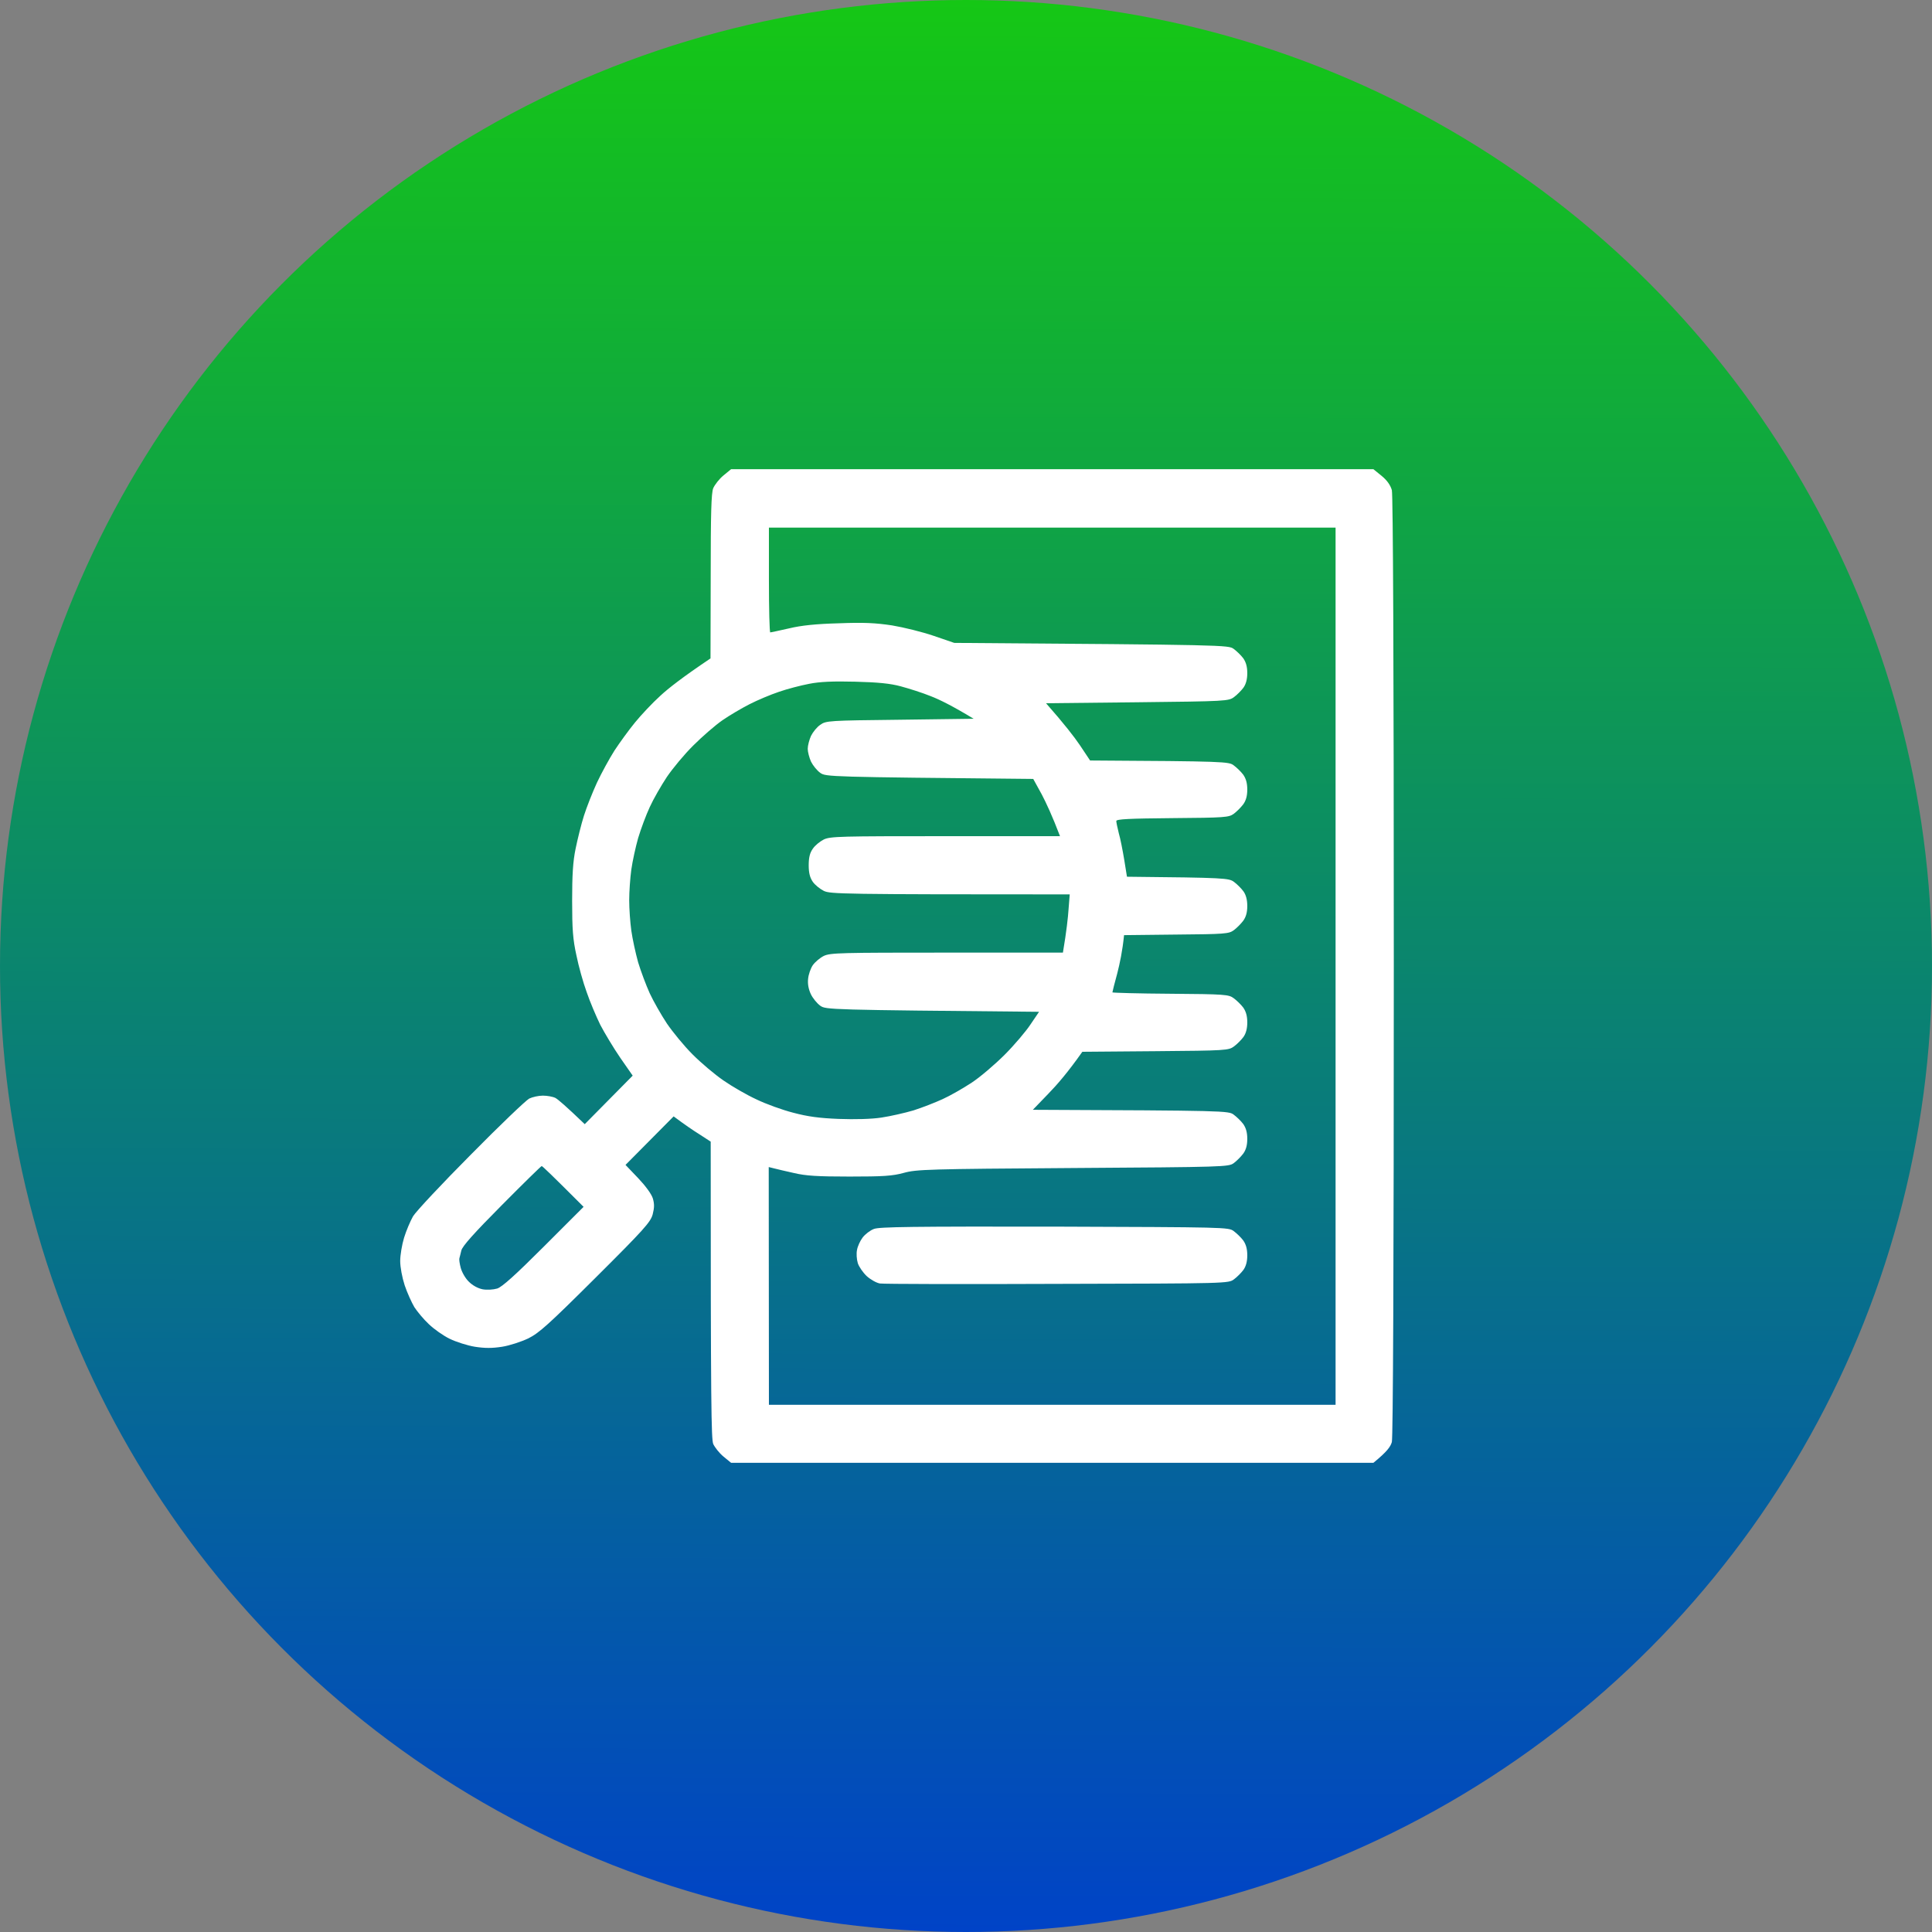
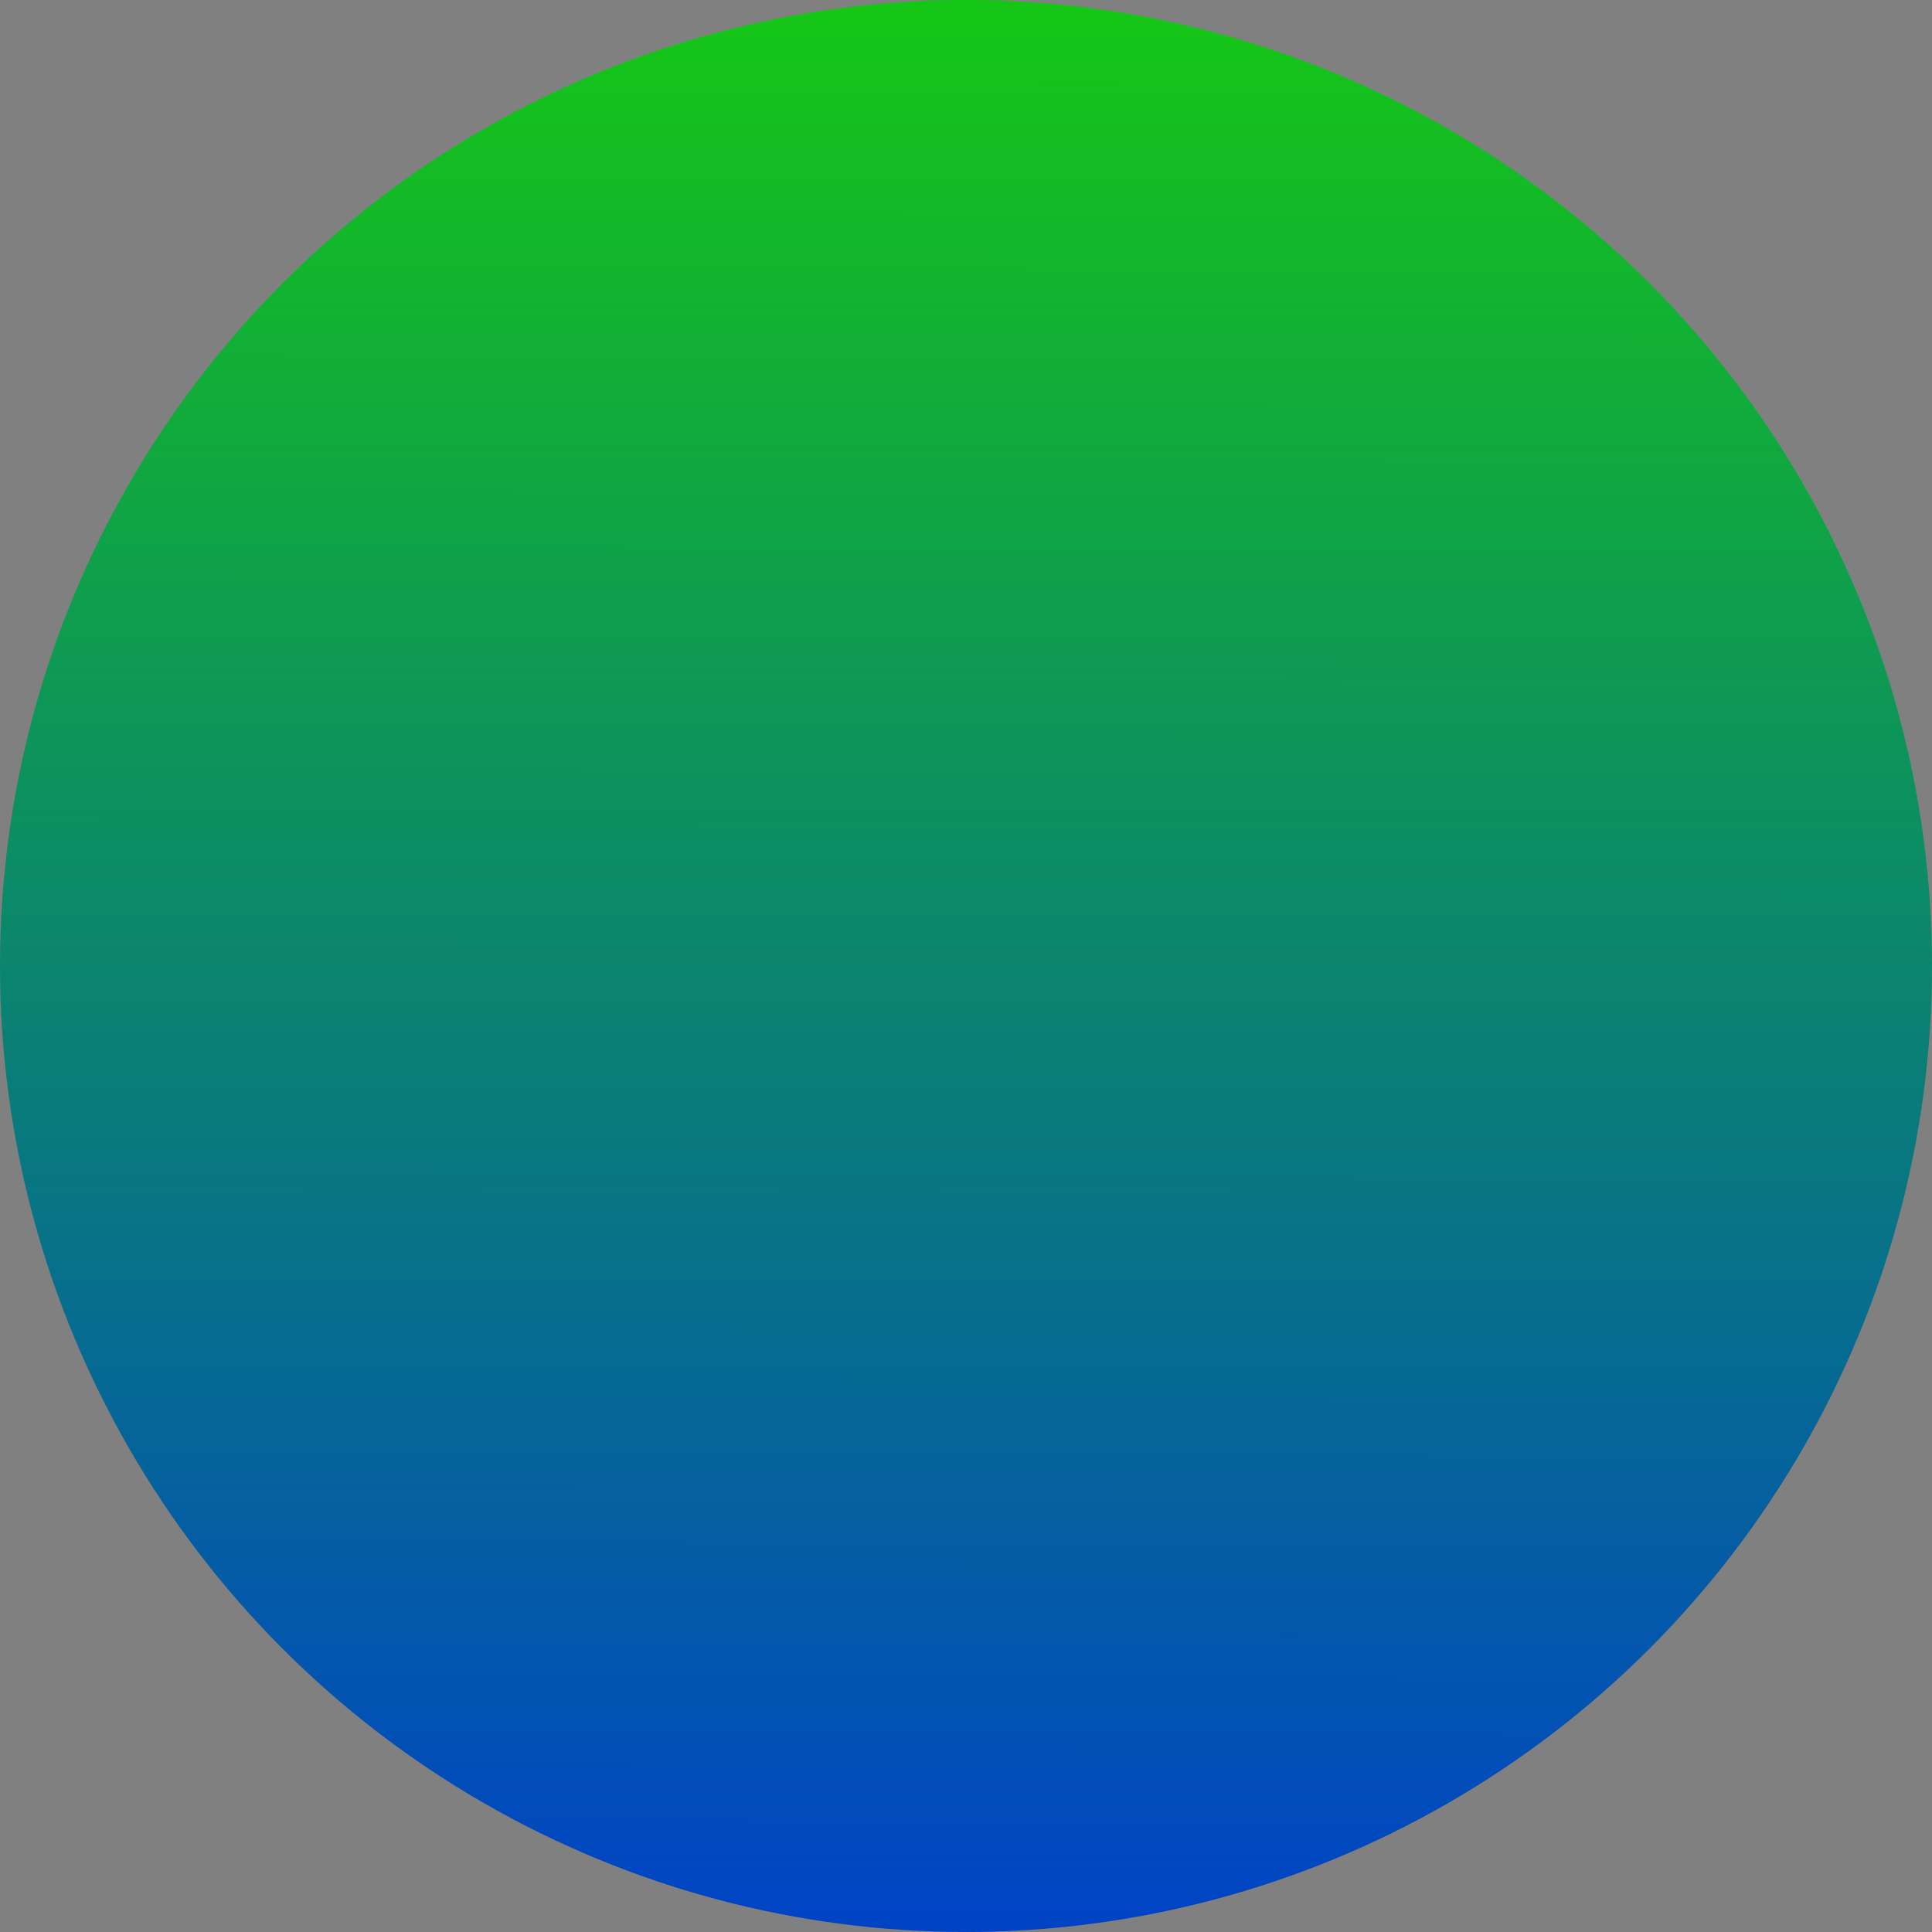
<svg xmlns="http://www.w3.org/2000/svg" width="140" height="140" viewBox="0 0 140 140" fill="none">
  <rect x="0" y="0" width="140" height="140" fill="#808080" stroke="none" />
  <circle cx="70" cy="70" r="70" fill="url(#paint0_linear_5559_1530)" />
-   <path fill-rule="evenodd" clip-rule="evenodd" d="M52.977 34H99.523L100.128 34.492C100.522 34.816 100.761 35.167 100.859 35.519C100.944 35.856 101 47.936 101 70C101 92.064 100.944 104.144 100.859 104.495C100.761 104.833 100.522 105.184 99.523 106H52.977L52.428 105.55C52.119 105.297 51.795 104.875 51.683 104.636C51.542 104.256 51.5 102.034 51.5 82.727L50.698 82.206C50.248 81.925 49.644 81.517 48.814 80.898L45.327 84.414L46.241 85.37C46.775 85.933 47.211 86.523 47.309 86.847C47.422 87.241 47.422 87.508 47.295 88C47.141 88.562 46.663 89.097 43.161 92.584C39.744 95.987 39.069 96.592 38.281 96.986C37.775 97.225 36.931 97.506 36.383 97.591C35.652 97.703 35.145 97.703 34.414 97.591C33.88 97.506 33.05 97.239 32.586 97.014C32.122 96.789 31.447 96.311 31.081 95.959C30.702 95.608 30.238 95.045 30.027 94.722C29.83 94.384 29.506 93.681 29.323 93.133C29.141 92.57 29 91.825 29 91.375C29 90.953 29.127 90.194 29.281 89.688C29.436 89.181 29.731 88.492 29.928 88.141C30.139 87.789 32.023 85.778 34.119 83.669C36.214 81.545 38.112 79.731 38.352 79.605C38.591 79.492 39.027 79.394 39.336 79.394C39.645 79.394 40.053 79.464 40.25 79.562C40.447 79.675 40.995 80.139 42.373 81.461L45.847 77.945L44.947 76.652C44.455 75.934 43.808 74.852 43.498 74.261C43.203 73.656 42.753 72.602 42.514 71.898C42.261 71.209 41.923 70 41.769 69.227C41.516 68.088 41.459 67.342 41.459 65.289C41.459 63.405 41.516 62.434 41.712 61.492C41.853 60.803 42.12 59.72 42.317 59.102C42.514 58.483 42.936 57.414 43.259 56.711C43.583 56.022 44.159 54.967 44.525 54.391C44.905 53.814 45.566 52.9 46.016 52.352C46.452 51.817 47.281 50.931 47.858 50.411C48.434 49.877 49.475 49.061 51.486 47.711L51.5 41.777C51.5 37.164 51.542 35.73 51.683 35.378C51.795 35.125 52.119 34.703 52.428 34.45L52.977 34ZM55.719 42.03C55.719 44.111 55.761 45.827 55.817 45.827C55.873 45.827 56.492 45.686 57.195 45.531C58.067 45.32 59.164 45.208 60.781 45.166C62.595 45.095 63.439 45.138 64.648 45.32C65.492 45.461 66.856 45.798 67.672 46.08L69.148 46.586C88.737 46.727 89.033 46.741 89.398 47.022C89.609 47.177 89.919 47.472 90.088 47.697C90.284 47.978 90.383 48.302 90.383 48.78C90.383 49.23 90.284 49.581 90.102 49.834C89.947 50.045 89.638 50.355 89.427 50.509C89.033 50.805 88.878 50.819 82.409 50.889L75.8 50.959C77.136 52.478 77.853 53.406 78.261 54.011L78.992 55.108C88.78 55.164 89.047 55.192 89.398 55.459C89.609 55.614 89.919 55.909 90.088 56.134C90.284 56.416 90.383 56.739 90.383 57.217C90.383 57.681 90.284 58.019 90.088 58.286C89.919 58.511 89.609 58.82 89.398 58.975C89.047 59.228 88.766 59.256 84.955 59.284C81.819 59.312 80.891 59.355 80.891 59.495C80.891 59.594 80.975 59.987 81.073 60.381C81.186 60.761 81.355 61.633 81.467 62.308L81.664 63.531C88.836 63.602 89.047 63.63 89.427 63.911C89.638 64.066 89.947 64.375 90.102 64.586C90.284 64.839 90.383 65.191 90.383 65.655C90.383 66.119 90.284 66.456 90.088 66.723C89.919 66.948 89.609 67.258 89.398 67.412C89.047 67.666 88.766 67.694 85.236 67.722L81.453 67.764C81.341 68.903 81.144 69.817 80.961 70.534C80.764 71.252 80.609 71.87 80.609 71.912C80.609 71.941 82.494 71.997 84.814 72.011C88.766 72.039 89.047 72.067 89.398 72.334C89.609 72.489 89.919 72.784 90.088 73.009C90.284 73.291 90.383 73.614 90.383 74.092C90.383 74.542 90.284 74.894 90.102 75.147C89.947 75.358 89.638 75.667 89.427 75.822C89.033 76.117 88.864 76.131 83.731 76.173L78.43 76.216C77.403 77.678 76.588 78.62 75.969 79.253L74.844 80.42C88.78 80.477 89.033 80.491 89.398 80.772C89.609 80.927 89.919 81.222 90.088 81.447C90.284 81.728 90.383 82.052 90.383 82.53C90.383 82.994 90.284 83.331 90.088 83.598C89.919 83.823 89.609 84.133 89.398 84.287C89.033 84.555 88.737 84.569 77.755 84.639C67.264 84.709 66.406 84.737 65.492 84.991C64.677 85.216 64.002 85.258 61.555 85.258C59.22 85.258 58.377 85.202 57.547 85.005C56.97 84.878 56.309 84.723 56.098 84.667L55.705 84.569L55.719 101.795H96.781V38.233H55.719V42.03ZM56.45 50.13C55.859 50.327 54.889 50.734 54.312 51.03C53.736 51.325 52.85 51.845 52.344 52.197C51.837 52.548 50.895 53.364 50.248 54.011C49.602 54.644 48.744 55.684 48.322 56.303C47.914 56.922 47.352 57.892 47.084 58.483C46.817 59.059 46.438 60.072 46.241 60.733C46.058 61.38 45.833 62.406 45.748 63.011C45.664 63.616 45.594 64.614 45.594 65.233C45.594 65.852 45.664 66.836 45.748 67.441C45.833 68.045 46.058 69.072 46.241 69.733C46.438 70.38 46.817 71.392 47.084 71.983C47.352 72.559 47.914 73.544 48.322 74.162C48.744 74.781 49.573 75.794 50.192 76.412C50.811 77.031 51.809 77.875 52.428 78.297C53.033 78.719 54.102 79.338 54.805 79.661C55.494 79.998 56.703 80.434 57.477 80.631C58.531 80.912 59.361 81.025 60.781 81.081C61.948 81.123 63.144 81.095 63.875 80.983C64.536 80.884 65.577 80.645 66.195 80.463C66.814 80.266 67.756 79.9 68.305 79.647C68.839 79.408 69.795 78.859 70.414 78.452C71.033 78.044 72.102 77.13 72.805 76.427C73.508 75.723 74.352 74.725 74.675 74.233L75.294 73.319C60.022 73.178 59.853 73.164 59.445 72.883C59.206 72.714 58.897 72.334 58.756 72.039C58.587 71.673 58.517 71.294 58.559 70.928C58.587 70.619 58.742 70.169 58.897 69.944C59.066 69.705 59.417 69.409 59.698 69.269C60.177 69.044 60.908 69.03 68.614 69.03H77.023C77.291 67.441 77.389 66.498 77.431 65.894L77.516 64.811C60.922 64.811 60.177 64.783 59.698 64.558C59.417 64.417 59.052 64.122 58.897 63.897C58.686 63.587 58.602 63.25 58.602 62.702C58.602 62.139 58.686 61.802 58.897 61.506C59.052 61.267 59.417 60.972 59.698 60.831C60.177 60.606 60.894 60.592 68.516 60.592H76.812C76.25 59.116 75.814 58.188 75.491 57.569L74.872 56.444C60.022 56.303 59.853 56.289 59.445 56.008C59.206 55.839 58.911 55.473 58.77 55.192C58.644 54.911 58.531 54.489 58.531 54.264C58.531 54.025 58.644 53.603 58.77 53.322C58.911 53.041 59.206 52.675 59.445 52.52C59.853 52.225 60.064 52.211 65.211 52.155L70.555 52.084C69.022 51.156 68.08 50.692 67.461 50.453C66.842 50.2 65.858 49.891 65.281 49.736C64.508 49.525 63.622 49.441 61.977 49.398C60.373 49.356 59.403 49.398 58.63 49.553C58.039 49.666 57.055 49.919 56.45 50.13ZM33.43 90.616C33.373 90.841 33.317 91.094 33.289 91.178C33.261 91.248 33.303 91.572 33.388 91.881C33.472 92.191 33.725 92.641 33.978 92.88C34.245 93.147 34.625 93.358 34.977 93.428C35.3 93.484 35.736 93.456 36.031 93.372C36.383 93.259 37.339 92.402 39.406 90.334L42.289 87.452C39.997 85.159 39.294 84.484 39.252 84.498C39.209 84.498 37.902 85.778 36.355 87.339C34.358 89.35 33.5 90.306 33.43 90.616ZM76.419 88.886C88.78 88.928 89.033 88.928 89.398 89.209C89.609 89.364 89.919 89.659 90.088 89.884C90.284 90.166 90.383 90.489 90.383 90.967C90.383 91.417 90.284 91.769 90.102 92.022C89.947 92.233 89.638 92.542 89.427 92.697C89.019 93.006 89.005 93.006 76.63 93.034C69.809 93.062 64.016 93.048 63.763 93.006C63.509 92.964 63.087 92.725 62.806 92.472C62.539 92.219 62.244 91.797 62.159 91.53C62.075 91.248 62.047 90.827 62.103 90.573C62.145 90.32 62.328 89.912 62.511 89.673C62.694 89.434 63.059 89.153 63.327 89.055C63.706 88.9 66.167 88.872 76.419 88.886Z" fill="white" />
  <defs>
    <linearGradient id="paint0_linear_5559_1530" x1="70" y1="-2.81073e-08" x2="69.764" y2="140" gradientUnits="userSpaceOnUse">
      <stop stop-color="#15C715" />
      <stop offset="1" stop-color="#0043C7" />
    </linearGradient>
  </defs>
</svg>